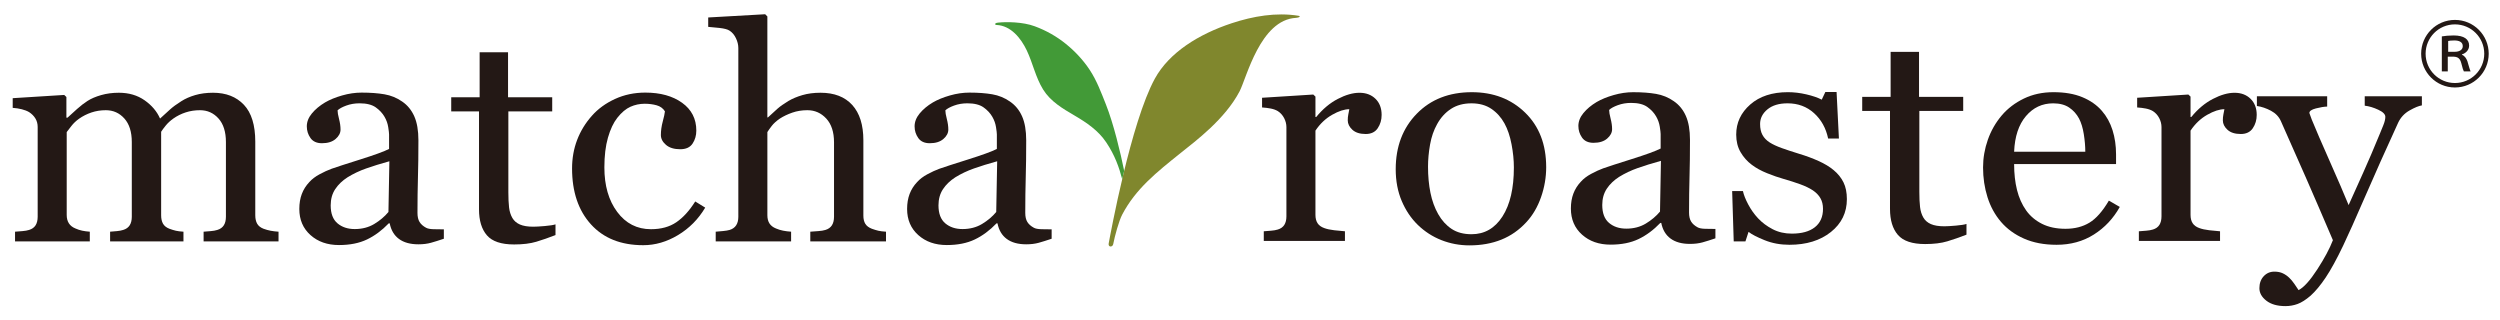
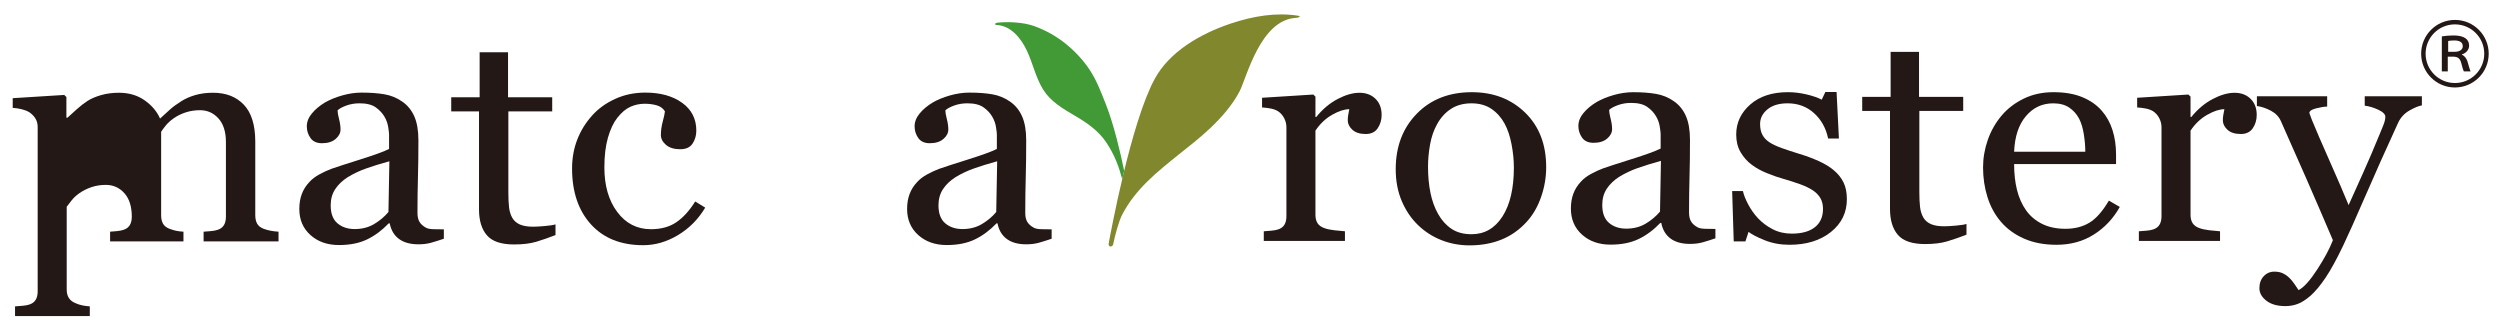
<svg xmlns="http://www.w3.org/2000/svg" version="1.1" id="レイヤー_1" x="0px" y="0px" viewBox="0 0 908.718 116.41" style="enable-background:new 0 0 908.718 116.41;" xml:space="preserve">
  <style type="text/css">
	.st0{fill:#80872D;}
	.st1{fill:#429A37;}
	.st2{fill:#231815;}
</style>
  <g>
    <g>
      <path class="st0" d="M472.009,5.737c-8.147-1.32-16.573,0.16-24.255,2.693c-12.098,3.989-22.783,10.687-27.971,20.135    c-8.711,15.863-16.127,56.4-16.788,59.923c-0.263,1.403,1.411,1.483,1.651,0.228c0.563-2.953,2.08-8.471,3.273-10.739    c4.907-9.323,12.389-15.288,21.276-22.399c5.51-4.409,16.067-12.27,21.362-22.344c2.563-4.876,7.504-26.078,20.554-26.746    C472.314,6.425,472.883,5.879,472.009,5.737z" />
      <path class="st1" d="M408.624,62.109c-1.326-6.588-3.848-17.133-6.646-24.175c-1.686-4.243-3.314-8.623-5.829-12.451    c-2.365-3.6-5.347-6.796-8.691-9.505c-3.384-2.741-7.119-4.861-11.371-6.439c-4.34-1.611-10.355-1.648-13.363-1.309    c-1.289,0.145-1.205,0.815-0.493,0.846c5.206,0.222,8.876,4.832,10.964,9.204c2.223,4.653,3.216,9.834,5.959,14.251    c2.708,4.361,7.074,6.909,11.389,9.44c4.453,2.612,8.644,5.438,11.547,9.762c3.142,4.679,4.721,9.174,5.807,13.411    C408.133,64.143,408.375,63.131,408.624,62.109z" />
    </g>
    <g>
-       <path class="st2" d="M101.24,87.739H74.006v-3.521c0.87-0.07,1.749-0.142,2.638-0.214c0.889-0.071,1.674-0.213,2.355-0.427    c1.058-0.32,1.844-0.88,2.354-1.68c0.511-0.8,0.766-1.84,0.766-3.12V51.632c0-3.698-0.899-6.551-2.695-8.56    c-1.797-2.008-4.038-3.014-6.724-3.014c-1.854,0-3.594,0.267-5.22,0.8c-1.627,0.533-3.121,1.28-4.482,2.239    c-1.097,0.783-2.014,1.627-2.752,2.534c-0.738,0.906-1.296,1.662-1.674,2.267v30.346c0,1.245,0.227,2.267,0.68,3.067    c0.454,0.8,1.229,1.414,2.326,1.84c0.87,0.32,1.654,0.56,2.355,0.72c0.699,0.161,1.617,0.277,2.752,0.347v3.521H40.02v-3.521    c0.87-0.07,1.711-0.142,2.525-0.214c0.813-0.071,1.561-0.213,2.241-0.427c1.059-0.32,1.844-0.88,2.355-1.68    c0.511-0.8,0.765-1.84,0.765-3.12V51.632c0-3.698-0.9-6.551-2.702-8.56c-1.802-2.008-4.048-3.014-6.739-3.014    c-1.858,0-3.602,0.276-5.233,0.827c-1.63,0.552-3.127,1.307-4.493,2.267c-1.099,0.783-2.028,1.662-2.786,2.641    c-0.759,0.978-1.328,1.716-1.707,2.213v30.134c0,1.209,0.264,2.222,0.794,3.04c0.529,0.818,1.323,1.44,2.383,1.866    c0.794,0.356,1.607,0.623,2.44,0.8c0.831,0.178,1.759,0.303,2.78,0.373v3.521H5.467v-3.521c0.87-0.07,1.767-0.142,2.695-0.214    c0.927-0.071,1.731-0.212,2.411-0.426c1.059-0.319,1.844-0.878,2.355-1.677c0.511-0.8,0.765-1.838,0.765-3.117V46.13    c0-1.136-0.274-2.157-0.822-3.063c-0.549-0.906-1.315-1.678-2.298-2.317c-0.719-0.426-1.608-0.772-2.667-1.039    c-1.059-0.266-2.155-0.434-3.29-0.506v-3.52l18.724-1.174l0.794,0.746v7.52h0.397c0.945-0.888,2.099-1.937,3.461-3.147    c1.362-1.209,2.628-2.187,3.801-2.933c1.324-0.854,2.979-1.564,4.965-2.133c1.985-0.568,4.132-0.854,6.44-0.854    c3.631,0,6.752,0.916,9.361,2.747c2.61,1.831,4.482,4.044,5.617,6.639c1.359-1.244,2.557-2.338,3.597-3.28    c1.038-0.941,2.407-1.947,4.107-3.014c1.435-0.924,3.125-1.67,5.07-2.239c1.944-0.568,4.106-0.854,6.485-0.854    c4.72,0,8.458,1.459,11.215,4.374c2.757,2.916,4.136,7.396,4.136,13.44v26.72c0,1.245,0.227,2.267,0.681,3.067    c0.454,0.8,1.229,1.414,2.326,1.84c0.87,0.32,1.731,0.56,2.582,0.72c0.85,0.161,1.805,0.277,2.865,0.347V87.739z" />
+       <path class="st2" d="M101.24,87.739H74.006v-3.521c0.87-0.07,1.749-0.142,2.638-0.214c0.889-0.071,1.674-0.213,2.355-0.427    c1.058-0.32,1.844-0.88,2.354-1.68c0.511-0.8,0.766-1.84,0.766-3.12V51.632c0-3.698-0.899-6.551-2.695-8.56    c-1.797-2.008-4.038-3.014-6.724-3.014c-1.854,0-3.594,0.267-5.22,0.8c-1.627,0.533-3.121,1.28-4.482,2.239    c-1.097,0.783-2.014,1.627-2.752,2.534c-0.738,0.906-1.296,1.662-1.674,2.267v30.346c0,1.245,0.227,2.267,0.68,3.067    c0.454,0.8,1.229,1.414,2.326,1.84c0.87,0.32,1.654,0.56,2.355,0.72c0.699,0.161,1.617,0.277,2.752,0.347v3.521H40.02v-3.521    c0.87-0.07,1.711-0.142,2.525-0.214c0.813-0.071,1.561-0.213,2.241-0.427c1.059-0.32,1.844-0.88,2.355-1.68    c0.511-0.8,0.765-1.84,0.765-3.12c0-3.698-0.9-6.551-2.702-8.56c-1.802-2.008-4.048-3.014-6.739-3.014    c-1.858,0-3.602,0.276-5.233,0.827c-1.63,0.552-3.127,1.307-4.493,2.267c-1.099,0.783-2.028,1.662-2.786,2.641    c-0.759,0.978-1.328,1.716-1.707,2.213v30.134c0,1.209,0.264,2.222,0.794,3.04c0.529,0.818,1.323,1.44,2.383,1.866    c0.794,0.356,1.607,0.623,2.44,0.8c0.831,0.178,1.759,0.303,2.78,0.373v3.521H5.467v-3.521c0.87-0.07,1.767-0.142,2.695-0.214    c0.927-0.071,1.731-0.212,2.411-0.426c1.059-0.319,1.844-0.878,2.355-1.677c0.511-0.8,0.765-1.838,0.765-3.117V46.13    c0-1.136-0.274-2.157-0.822-3.063c-0.549-0.906-1.315-1.678-2.298-2.317c-0.719-0.426-1.608-0.772-2.667-1.039    c-1.059-0.266-2.155-0.434-3.29-0.506v-3.52l18.724-1.174l0.794,0.746v7.52h0.397c0.945-0.888,2.099-1.937,3.461-3.147    c1.362-1.209,2.628-2.187,3.801-2.933c1.324-0.854,2.979-1.564,4.965-2.133c1.985-0.568,4.132-0.854,6.44-0.854    c3.631,0,6.752,0.916,9.361,2.747c2.61,1.831,4.482,4.044,5.617,6.639c1.359-1.244,2.557-2.338,3.597-3.28    c1.038-0.941,2.407-1.947,4.107-3.014c1.435-0.924,3.125-1.67,5.07-2.239c1.944-0.568,4.106-0.854,6.485-0.854    c4.72,0,8.458,1.459,11.215,4.374c2.757,2.916,4.136,7.396,4.136,13.44v26.72c0,1.245,0.227,2.267,0.681,3.067    c0.454,0.8,1.229,1.414,2.326,1.84c0.87,0.32,1.731,0.56,2.582,0.72c0.85,0.161,1.805,0.277,2.865,0.347V87.739z" />
      <path class="st2" d="M161.336,86.779c-1.779,0.604-3.339,1.093-4.681,1.466c-1.343,0.373-2.866,0.561-4.567,0.561    c-2.951,0-5.305-0.65-7.064-1.948c-1.759-1.296-2.885-3.191-3.375-5.68h-0.341c-2.459,2.56-5.097,4.516-7.915,5.867    c-2.818,1.35-6.213,2.027-10.185,2.027c-4.199,0-7.651-1.209-10.355-3.628c-2.705-2.417-4.057-5.581-4.057-9.493    c0-2.027,0.302-3.84,0.907-5.44c0.605-1.6,1.513-3.04,2.724-4.319c0.945-1.067,2.193-2.018,3.745-2.853    c1.55-0.836,3.007-1.502,4.368-2c1.703-0.604,5.153-1.724,10.355-3.36c5.201-1.634,8.709-2.915,10.525-3.84v-5.28    c0-0.462-0.105-1.35-0.313-2.667c-0.208-1.315-0.652-2.56-1.333-3.734c-0.758-1.315-1.825-2.461-3.205-3.439    c-1.382-0.978-3.339-1.467-5.873-1.467c-1.74,0-3.357,0.276-4.851,0.827c-1.494,0.552-2.544,1.129-3.148,1.733    c0,0.712,0.179,1.76,0.539,3.147c0.359,1.386,0.539,2.667,0.539,3.84c0,1.245-0.596,2.383-1.788,3.414    c-1.191,1.032-2.846,1.547-4.965,1.547c-1.892,0-3.282-0.631-4.17-1.893c-0.89-1.262-1.334-2.675-1.334-4.24    c0-1.635,0.615-3.2,1.844-4.693c1.229-1.493,2.827-2.827,4.794-4c1.703-0.996,3.763-1.84,6.185-2.534    c2.42-0.694,4.785-1.04,7.092-1.04c3.177,0,5.948,0.206,8.311,0.614c2.364,0.409,4.511,1.289,6.44,2.64    c1.929,1.316,3.395,3.103,4.397,5.36c1.002,2.259,1.504,5.165,1.504,8.72c0,5.085-0.057,9.592-0.17,13.52    c-0.114,3.93-0.171,8.223-0.171,12.88c0,1.386,0.256,2.489,0.766,3.307c0.511,0.818,1.295,1.512,2.354,2.08    c0.568,0.32,1.466,0.498,2.696,0.533c1.229,0.035,2.486,0.053,3.773,0.053V86.779z M141.534,58.618    c-3.215,0.891-6.033,1.765-8.454,2.62c-2.421,0.855-4.672,1.924-6.752,3.206c-1.892,1.212-3.386,2.647-4.482,4.304    c-1.097,1.657-1.646,3.626-1.646,5.906c0,2.958,0.823,5.131,2.468,6.521c1.646,1.39,3.735,2.084,6.27,2.084    c2.685,0,5.05-0.615,7.092-1.844c2.042-1.23,3.763-2.681,5.163-4.356L141.534,58.618z" />
      <path class="st2" d="M201.914,85.444c-2.459,0.962-4.785,1.769-6.979,2.428c-2.194,0.657-4.879,0.986-8.056,0.986    c-4.691,0-7.991-1.111-9.901-3.333c-1.91-2.222-2.865-5.36-2.865-9.414V40.484h-10.1v-5.12h10.327V18.991h10.327v16.373h16.056    v5.12h-15.943v29.387c0,2.204,0.085,4.044,0.256,5.519c0.17,1.476,0.576,2.765,1.22,3.867c0.604,1.032,1.512,1.814,2.723,2.347    c1.21,0.533,2.837,0.8,4.88,0.8c0.945,0,2.335-0.08,4.17-0.24c1.835-0.159,3.129-0.364,3.887-0.613V85.444z" />
      <path class="st2" d="M233.811,89.124c-8.095,0-14.431-2.524-19.007-7.573c-4.577-5.048-6.865-11.822-6.865-20.32    c0-3.698,0.615-7.155,1.844-10.373c1.229-3.218,3.016-6.142,5.362-8.774c2.232-2.524,5.031-4.56,8.397-6.107    c3.367-1.547,7.035-2.32,11.007-2.32c5.484,0,9.948,1.237,13.39,3.707c3.442,2.472,5.164,5.84,5.164,10.107    c0,1.778-0.455,3.352-1.362,4.72c-0.908,1.37-2.402,2.054-4.482,2.054c-2.232,0-3.963-0.532-5.192-1.596    c-1.23-1.063-1.844-2.25-1.844-3.561c0-1.595,0.227-3.234,0.68-4.918c0.454-1.683,0.718-2.916,0.794-3.695    c-0.679-1.098-1.689-1.834-3.029-2.206c-1.339-0.371-2.782-0.558-4.329-0.558c-1.811,0-3.537,0.364-5.178,1.093    c-1.642,0.73-3.236,2.071-4.782,4.027c-1.397,1.778-2.528,4.178-3.395,7.2c-0.868,3.022-1.301,6.632-1.301,10.827    c0,6.613,1.557,12.009,4.673,16.187c3.115,4.178,7.204,6.267,12.265,6.267c3.663,0,6.732-0.841,9.206-2.521    c2.473-1.68,4.768-4.199,6.883-7.56l3.626,2.24c-2.496,4.196-5.787,7.52-9.872,9.973C242.378,87.898,238.16,89.124,233.811,89.124    z" />
-       <path class="st2" d="M322.05,87.739h-27.518v-3.521c0.87-0.07,1.835-0.142,2.894-0.214c1.059-0.071,1.929-0.213,2.611-0.427    c1.058-0.32,1.844-0.88,2.354-1.68c0.511-0.8,0.766-1.84,0.766-3.12V51.738c0-3.734-0.939-6.614-2.816-8.641    s-4.162-3.04-6.853-3.04c-1.971,0-3.8,0.293-5.488,0.88c-1.688,0.587-3.195,1.307-4.521,2.16    c-1.289,0.889-2.275,1.779-2.958,2.667c-0.683,0.889-1.213,1.636-1.592,2.24v30.24c0,1.209,0.255,2.205,0.765,2.987    c0.511,0.782,1.295,1.386,2.355,1.813c0.831,0.356,1.692,0.623,2.582,0.8c0.888,0.178,1.862,0.303,2.922,0.373v3.521h-27.405    v-3.521c0.864-0.07,1.766-0.151,2.705-0.24c0.939-0.088,1.728-0.222,2.366-0.401c1.052-0.32,1.84-0.88,2.366-1.681    c0.525-0.8,0.789-1.841,0.789-3.122V17.503c0-1.209-0.293-2.419-0.879-3.629c-0.587-1.209-1.353-2.117-2.298-2.722    c-0.681-0.462-1.882-0.791-3.603-0.987c-1.721-0.195-3.112-0.329-4.17-0.4V6.351l20.709-1.174l0.794,0.8v36.693h0.227    c1.25-1.174,2.387-2.213,3.409-3.12c1.023-0.907,2.368-1.858,4.036-2.853c1.44-0.854,3.134-1.564,5.086-2.133    c1.951-0.568,4.139-0.854,6.564-0.854c5.001,0,8.846,1.485,11.536,4.453c2.69,2.97,4.036,7.245,4.036,12.827v27.36    c0,1.245,0.237,2.249,0.714,3.014c0.476,0.765,1.266,1.36,2.372,1.787c0.876,0.32,1.666,0.56,2.37,0.72    c0.705,0.161,1.629,0.277,2.772,0.347V87.739z" />
      <path class="st2" d="M382.26,86.779c-1.779,0.604-3.339,1.093-4.681,1.466c-1.343,0.373-2.866,0.561-4.567,0.561    c-2.951,0-5.305-0.65-7.064-1.948c-1.759-1.296-2.885-3.191-3.375-5.68h-0.341c-2.459,2.56-5.097,4.516-7.915,5.867    c-2.818,1.35-6.213,2.027-10.185,2.027c-4.199,0-7.651-1.209-10.355-3.628c-2.705-2.417-4.057-5.581-4.057-9.493    c0-2.027,0.302-3.84,0.907-5.44c0.605-1.6,1.512-3.04,2.724-4.319c0.945-1.067,2.193-2.018,3.745-2.853    c1.55-0.836,3.007-1.502,4.368-2c1.703-0.604,5.153-1.724,10.355-3.36c5.201-1.634,8.709-2.915,10.525-3.84v-5.28    c0-0.462-0.105-1.35-0.313-2.667c-0.208-1.315-0.652-2.56-1.333-3.734c-0.758-1.315-1.825-2.461-3.205-3.439    c-1.382-0.978-3.339-1.467-5.873-1.467c-1.74,0-3.357,0.276-4.851,0.827c-1.494,0.552-2.544,1.129-3.148,1.733    c0,0.712,0.179,1.76,0.539,3.147c0.359,1.386,0.539,2.667,0.539,3.84c0,1.245-0.596,2.383-1.788,3.414    c-1.191,1.032-2.846,1.547-4.965,1.547c-1.892,0-3.282-0.631-4.17-1.893c-0.89-1.262-1.334-2.675-1.334-4.24    c0-1.635,0.615-3.2,1.844-4.693c1.229-1.493,2.827-2.827,4.794-4c1.703-0.996,3.763-1.84,6.185-2.534    c2.42-0.694,4.784-1.04,7.092-1.04c3.177,0,5.948,0.206,8.311,0.614c2.364,0.409,4.511,1.289,6.44,2.64    c1.929,1.316,3.395,3.103,4.397,5.36c1.002,2.259,1.504,5.165,1.504,8.72c0,5.085-0.057,9.592-0.17,13.52    c-0.114,3.93-0.171,8.223-0.171,12.88c0,1.386,0.256,2.489,0.766,3.307c0.511,0.818,1.295,1.512,2.354,2.08    c0.568,0.32,1.466,0.498,2.696,0.533c1.229,0.035,2.486,0.053,3.773,0.053V86.779z M362.458,58.618    c-3.215,0.891-6.033,1.765-8.454,2.62c-2.421,0.855-4.672,1.924-6.752,3.206c-1.892,1.212-3.386,2.647-4.482,4.304    c-1.097,1.657-1.646,3.626-1.646,5.906c0,2.958,0.823,5.131,2.468,6.521c1.646,1.39,3.735,2.084,6.27,2.084    c2.685,0,5.05-0.615,7.092-1.844c2.042-1.23,3.763-2.681,5.163-4.356L362.458,58.618z" />
    </g>
    <g>
      <path class="st2" d="M502.205,41.774c0,1.814-0.473,3.423-1.417,4.827c-0.946,1.405-2.403,2.106-4.37,2.106    c-2.118,0-3.734-0.515-4.85-1.547c-1.116-1.031-1.675-2.168-1.675-3.413c0-0.782,0.067-1.493,0.2-2.133    c0.131-0.64,0.256-1.28,0.368-1.92c-1.778,0-3.857,0.675-6.241,2.027c-2.382,1.351-4.407,3.271-6.071,5.759v30.614    c0,1.245,0.256,2.259,0.767,3.04c0.51,0.783,1.314,1.371,2.41,1.761c0.946,0.356,2.165,0.622,3.659,0.8    c1.494,0.177,2.79,0.301,3.887,0.373v3.519h-29.504v-3.519c0.871-0.072,1.769-0.142,2.696-0.214s1.731-0.212,2.412-0.426    c1.058-0.319,1.843-0.879,2.354-1.678c0.511-0.8,0.765-1.838,0.765-3.117V46.193c0-1.101-0.275-2.183-0.822-3.249    c-0.55-1.065-1.315-1.917-2.298-2.557c-0.72-0.426-1.571-0.737-2.554-0.932c-0.984-0.194-2.042-0.328-3.177-0.399v-3.52    l18.611-1.174l0.793,0.746v7.414h0.284c2.345-2.88,4.955-5.066,7.83-6.56c2.874-1.493,5.504-2.24,7.887-2.24    c2.382,0,4.321,0.73,5.815,2.187C501.459,37.366,502.205,39.321,502.205,41.774z" />
      <path class="st2" d="M562.019,60.762c0,3.699-0.625,7.333-1.874,10.906c-1.249,3.573-3.029,6.605-5.339,9.093    c-2.613,2.845-5.642,4.961-9.087,6.347c-3.445,1.387-7.309,2.081-11.587,2.081c-3.559,0-6.949-0.632-10.166-1.893    c-3.219-1.263-6.078-3.102-8.578-5.521c-2.461-2.381-4.421-5.288-5.878-8.719c-1.457-3.431-2.186-7.281-2.186-11.547    c0-8.213,2.547-14.933,7.639-20.16c5.094-5.227,11.767-7.84,20.021-7.84c7.838,0,14.304,2.48,19.397,7.441    C559.472,45.908,562.019,52.513,562.019,60.762z M550.274,60.868c0-2.667-0.286-5.484-0.853-8.454    c-0.568-2.968-1.421-5.483-2.557-7.546c-1.212-2.204-2.804-3.974-4.775-5.307c-1.971-1.333-4.377-1.999-7.218-1.999    c-2.92,0-5.411,0.675-7.476,2.027s-3.741,3.2-5.029,5.546c-1.214,2.169-2.067,4.64-2.559,7.414    c-0.492,2.773-0.739,5.458-0.739,8.053c0,3.414,0.294,6.569,0.881,9.467c0.587,2.899,1.526,5.485,2.815,7.76    c1.287,2.275,2.908,4.062,4.859,5.36c1.951,1.298,4.368,1.948,7.248,1.948c4.736,0,8.488-2.151,11.254-6.455    C548.891,74.379,550.274,68.441,550.274,60.868z" />
      <path class="st2" d="M623.533,86.628c-1.778,0.606-3.339,1.093-4.68,1.468c-1.344,0.373-2.866,0.559-4.568,0.559    c-2.95,0-5.304-0.648-7.064-1.946c-1.759-1.298-2.885-3.191-3.375-5.68h-0.34c-2.459,2.561-5.097,4.516-7.915,5.866    c-2.818,1.352-6.213,2.027-10.184,2.027c-4.199,0-7.651-1.209-10.355-3.626s-4.057-5.582-4.057-9.494    c0-2.027,0.303-3.84,0.907-5.44c0.606-1.6,1.513-3.04,2.724-4.319c0.946-1.067,2.193-2.018,3.745-2.853    c1.55-0.836,3.008-1.502,4.368-2c1.703-0.604,5.153-1.724,10.355-3.36c5.201-1.634,8.709-2.915,10.525-3.84v-5.28    c0-0.462-0.105-1.35-0.314-2.667c-0.208-1.315-0.652-2.56-1.333-3.734c-0.757-1.315-1.825-2.461-3.205-3.439    c-1.382-0.978-3.339-1.467-5.873-1.467c-1.739,0-3.356,0.276-4.85,0.827c-1.494,0.552-2.545,1.129-3.149,1.733    c0,0.712,0.179,1.76,0.539,3.147c0.359,1.386,0.539,2.667,0.539,3.84c0,1.245-0.597,2.383-1.788,3.414    c-1.191,1.032-2.846,1.547-4.964,1.547c-1.892,0-3.282-0.631-4.171-1.893c-0.89-1.262-1.333-2.675-1.333-4.24    c0-1.635,0.615-3.2,1.844-4.693c1.228-1.493,2.827-2.827,4.794-4c1.703-0.996,3.762-1.84,6.185-2.534    c2.419-0.694,4.784-1.04,7.092-1.04c3.176,0,5.947,0.206,8.311,0.614c2.363,0.409,4.51,1.289,6.439,2.64    c1.93,1.316,3.395,3.103,4.398,5.36c1.002,2.259,1.503,5.165,1.503,8.72c0,5.085-0.056,9.592-0.17,13.52    c-0.114,3.93-0.17,8.223-0.17,12.88c0,1.386,0.256,2.489,0.765,3.307c0.511,0.818,1.296,1.512,2.354,2.081    c0.568,0.319,1.466,0.497,2.696,0.532c1.23,0.035,2.487,0.053,3.773,0.053V86.628z M603.731,58.468    c-3.214,0.891-6.033,1.765-8.453,2.62c-2.421,0.855-4.672,1.924-6.752,3.206c-1.892,1.212-3.386,2.647-4.482,4.304    s-1.645,3.626-1.645,5.906c0,2.958,0.823,5.131,2.468,6.521c1.645,1.39,3.734,2.085,6.269,2.085c2.685,0,5.05-0.615,7.092-1.845    c2.042-1.23,3.764-2.681,5.164-4.356L603.731,58.468z" />
      <path class="st2" d="M666.495,61.828c1.55,1.28,2.743,2.755,3.575,4.426c0.832,1.672,1.247,3.716,1.247,6.133    c0,4.872-1.937,8.853-5.815,11.948c-3.876,3.093-8.898,4.64-15.064,4.64c-3.253,0-6.25-0.552-8.993-1.654    c-2.743-1.102-4.7-2.114-5.871-3.041l-1.135,3.468h-4.256l-0.568-18.295h3.915c0.303,1.392,0.946,3.016,1.93,4.871    c0.983,1.855,2.174,3.531,3.573,5.03c1.477,1.57,3.244,2.892,5.306,3.962c2.062,1.068,4.377,1.604,6.95,1.604    c3.631,0,6.43-0.778,8.397-2.333c1.967-1.557,2.951-3.783,2.951-6.681c0-1.494-0.313-2.782-0.937-3.867    c-0.624-1.084-1.541-2.035-2.752-2.853c-1.249-0.818-2.78-1.555-4.596-2.214c-1.815-0.657-3.839-1.307-6.071-1.946    c-1.778-0.497-3.754-1.182-5.929-2.054c-2.176-0.871-4.037-1.893-5.588-3.067c-1.666-1.244-3.027-2.773-4.085-4.587    c-1.06-1.813-1.589-3.946-1.589-6.399c0-4.302,1.701-7.947,5.106-10.933c3.403-2.986,7.961-4.481,13.673-4.481    c2.193,0,4.435,0.267,6.724,0.8c2.288,0.533,4.15,1.174,5.588,1.92l1.305-2.773h4.086l0.851,16.906h-3.917    c-0.793-3.784-2.505-6.864-5.134-9.239c-2.629-2.373-5.835-3.561-9.616-3.561c-3.102,0-5.542,0.734-7.32,2.202    c-1.778,1.469-2.666,3.241-2.666,5.318c0,1.6,0.293,2.933,0.879,4c0.585,1.067,1.464,1.974,2.638,2.72    c1.135,0.712,2.563,1.379,4.283,2c1.722,0.623,3.85,1.325,6.385,2.106c2.496,0.747,4.85,1.618,7.062,2.613    C663.233,59.517,665.057,60.62,666.495,61.828z" />
      <path class="st2" d="M714.79,85.295c-2.459,0.96-4.785,1.769-6.978,2.426c-2.195,0.659-4.88,0.988-8.057,0.988    c-4.691,0-7.991-1.112-9.9-3.333c-1.911-2.223-2.866-5.361-2.866-9.415V40.334h-10.1v-5.12h10.327V18.841h10.326v16.373h16.057    v5.12h-15.943v29.387c0,2.204,0.084,4.044,0.256,5.519c0.17,1.476,0.576,2.765,1.219,3.867c0.604,1.032,1.512,1.814,2.724,2.347    c1.21,0.533,2.836,0.8,4.88,0.8c0.944,0,2.335-0.08,4.169-0.24c1.836-0.159,3.13-0.364,3.887-0.613V85.295z" />
      <path class="st2" d="M770.517,75.215c-2.345,4.196-5.484,7.539-9.418,10.028c-3.934,2.487-8.453,3.733-13.559,3.733    c-4.502,0-8.446-0.746-11.83-2.24c-3.386-1.492-6.176-3.521-8.369-6.081c-2.195-2.56-3.829-5.546-4.908-8.959    c-1.077-3.414-1.617-7.022-1.617-10.827c0-3.414,0.576-6.765,1.731-10.053c1.153-3.289,2.846-6.249,5.078-8.881    c2.156-2.524,4.831-4.56,8.028-6.107c3.197-1.547,6.78-2.32,10.753-2.32c4.085,0,7.583,0.605,10.496,1.814    c2.913,1.209,5.278,2.862,7.092,4.96c1.739,1.992,3.036,4.339,3.887,7.041c0.851,2.703,1.277,5.636,1.277,8.8v3.52h-37.05    c0,3.457,0.349,6.593,1.049,9.409c0.701,2.815,1.806,5.292,3.319,7.429c1.475,2.067,3.405,3.698,5.787,4.891    c2.384,1.194,5.22,1.791,8.511,1.791c3.367,0,6.269-0.741,8.709-2.225c2.44-1.484,4.794-4.155,7.064-8.015L770.517,75.215z     M757.979,55.162c0-1.985-0.18-4.112-0.539-6.38s-0.935-4.165-1.731-5.69c-0.871-1.63-2.062-2.959-3.575-3.988    c-1.513-1.028-3.461-1.542-5.843-1.542c-3.971,0-7.273,1.55-9.9,4.652c-2.631,3.101-4.057,7.417-4.284,12.948H757.979z" />
      <path class="st2" d="M820.287,41.774c0,1.814-0.473,3.423-1.419,4.827c-0.946,1.405-2.401,2.106-4.368,2.106    c-2.119,0-3.736-0.515-4.852-1.547c-1.116-1.031-1.673-2.168-1.673-3.413c0-0.782,0.065-1.493,0.198-2.133s0.256-1.28,0.37-1.92    c-1.778,0-3.859,0.675-6.241,2.027c-2.384,1.351-4.407,3.271-6.071,5.759v30.614c0,1.245,0.254,2.259,0.766,3.04    c0.511,0.783,1.314,1.371,2.412,1.761c0.944,0.356,2.165,0.622,3.659,0.8c1.494,0.177,2.789,0.301,3.887,0.373v3.519H777.45    v-3.519c0.869-0.072,1.767-0.142,2.696-0.214c0.925-0.072,1.731-0.212,2.41-0.426c1.06-0.319,1.844-0.879,2.356-1.678    c0.51-0.8,0.765-1.838,0.765-3.117V46.193c0-1.101-0.275-2.183-0.823-3.249c-0.548-1.065-1.314-1.917-2.298-2.557    c-0.718-0.426-1.569-0.737-2.552-0.932c-0.984-0.194-2.042-0.328-3.177-0.399v-3.52l18.609-1.174l0.795,0.746v7.414h0.284    c2.344-2.88,4.953-5.066,7.83-6.56c2.874-1.493,5.504-2.24,7.886-2.24c2.384,0,4.321,0.73,5.815,2.187    C819.539,37.366,820.287,39.321,820.287,41.774z" />
      <path class="st2" d="M821.263,104.763c0-1.78,0.52-3.226,1.559-4.347c1.04-1.119,2.337-1.68,3.889-1.68    c1.209,0,2.249,0.212,3.118,0.636c0.872,0.422,1.646,0.969,2.326,1.639c0.568,0.529,1.174,1.252,1.815,2.17    c0.645,0.916,1.156,1.675,1.534,2.274c1.888-0.958,4.148-3.458,6.779-7.502c2.627-4.046,4.526-7.593,5.7-10.644    c-3.591-8.423-6.845-15.959-9.756-22.605c-2.911-6.647-5.955-13.526-9.133-20.635c-0.718-1.635-1.927-2.907-3.629-3.813    c-1.704-0.906-3.405-1.484-5.108-1.733v-3.52h25.542v3.733c-1.135,0.036-2.498,0.258-4.085,0.667    c-1.59,0.408-2.382,0.967-2.382,1.677c0.417,1.067,0.701,1.848,0.851,2.345c1.433,3.517,3.619,8.589,6.562,15.214    c2.943,6.626,5.227,11.928,6.849,15.907c1.703-3.801,3.472-7.735,5.311-11.803c1.836-4.069,3.889-8.874,6.162-14.416    c0.266-0.674,0.645-1.607,1.139-2.797c0.49-1.19,0.736-2.211,0.736-3.065c0-0.923-0.858-1.785-2.582-2.584    c-1.72-0.8-3.356-1.287-4.908-1.466v-3.413h20.777v3.306c-1.135,0.179-2.627,0.792-4.481,1.84    c-1.853,1.049-3.233,2.534-4.144,4.453c-4.502,9.813-8.499,18.756-11.998,26.827c-3.5,8.072-6.155,14.009-7.973,17.814    c-2.382,4.978-4.509,8.861-6.383,11.653c-1.871,2.79-3.696,4.987-5.476,6.588c-1.738,1.492-3.318,2.496-4.736,3.013    c-1.419,0.515-2.883,0.772-4.396,0.772c-2.95,0-5.269-0.657-6.95-1.972C822.103,107.98,821.263,106.469,821.263,104.763z" />
    </g>
  </g>
  <g>
    <path class="st2" d="M904.615,19.518c0,6.778-5.5,12.28-12.28,12.28c-6.778,0-12.278-5.501-12.278-12.28s5.5-12.28,12.278-12.28   C899.213,7.239,904.615,12.838,904.615,19.518z M881.678,19.518c0,5.894,4.765,10.659,10.658,10.659   c5.894,0,10.659-4.765,10.659-10.659S898.23,8.86,892.336,8.86C886.344,8.86,881.678,13.722,881.678,19.518z M887.572,13.231   c1.031-0.196,2.653-0.344,4.273-0.344c3.881,0,5.649,1.425,5.649,3.684c0,1.72-1.375,2.849-2.603,3.193v0.147   c0.983,0.393,1.572,1.278,1.965,2.309c0.491,1.671,0.884,3.144,1.178,3.733h-2.456c-0.196-0.344-0.54-1.326-0.933-2.996   c-0.442-1.669-1.178-2.259-2.702-2.357h-2.209v5.353h-2.162V13.231z M889.881,18.831h2.308c1.916,0,2.996-0.786,2.996-2.063   c0-1.522-1.375-2.062-3.045-2.062c-1.129,0-1.964,0.098-2.259,0.196V18.831z" />
  </g>
</svg>